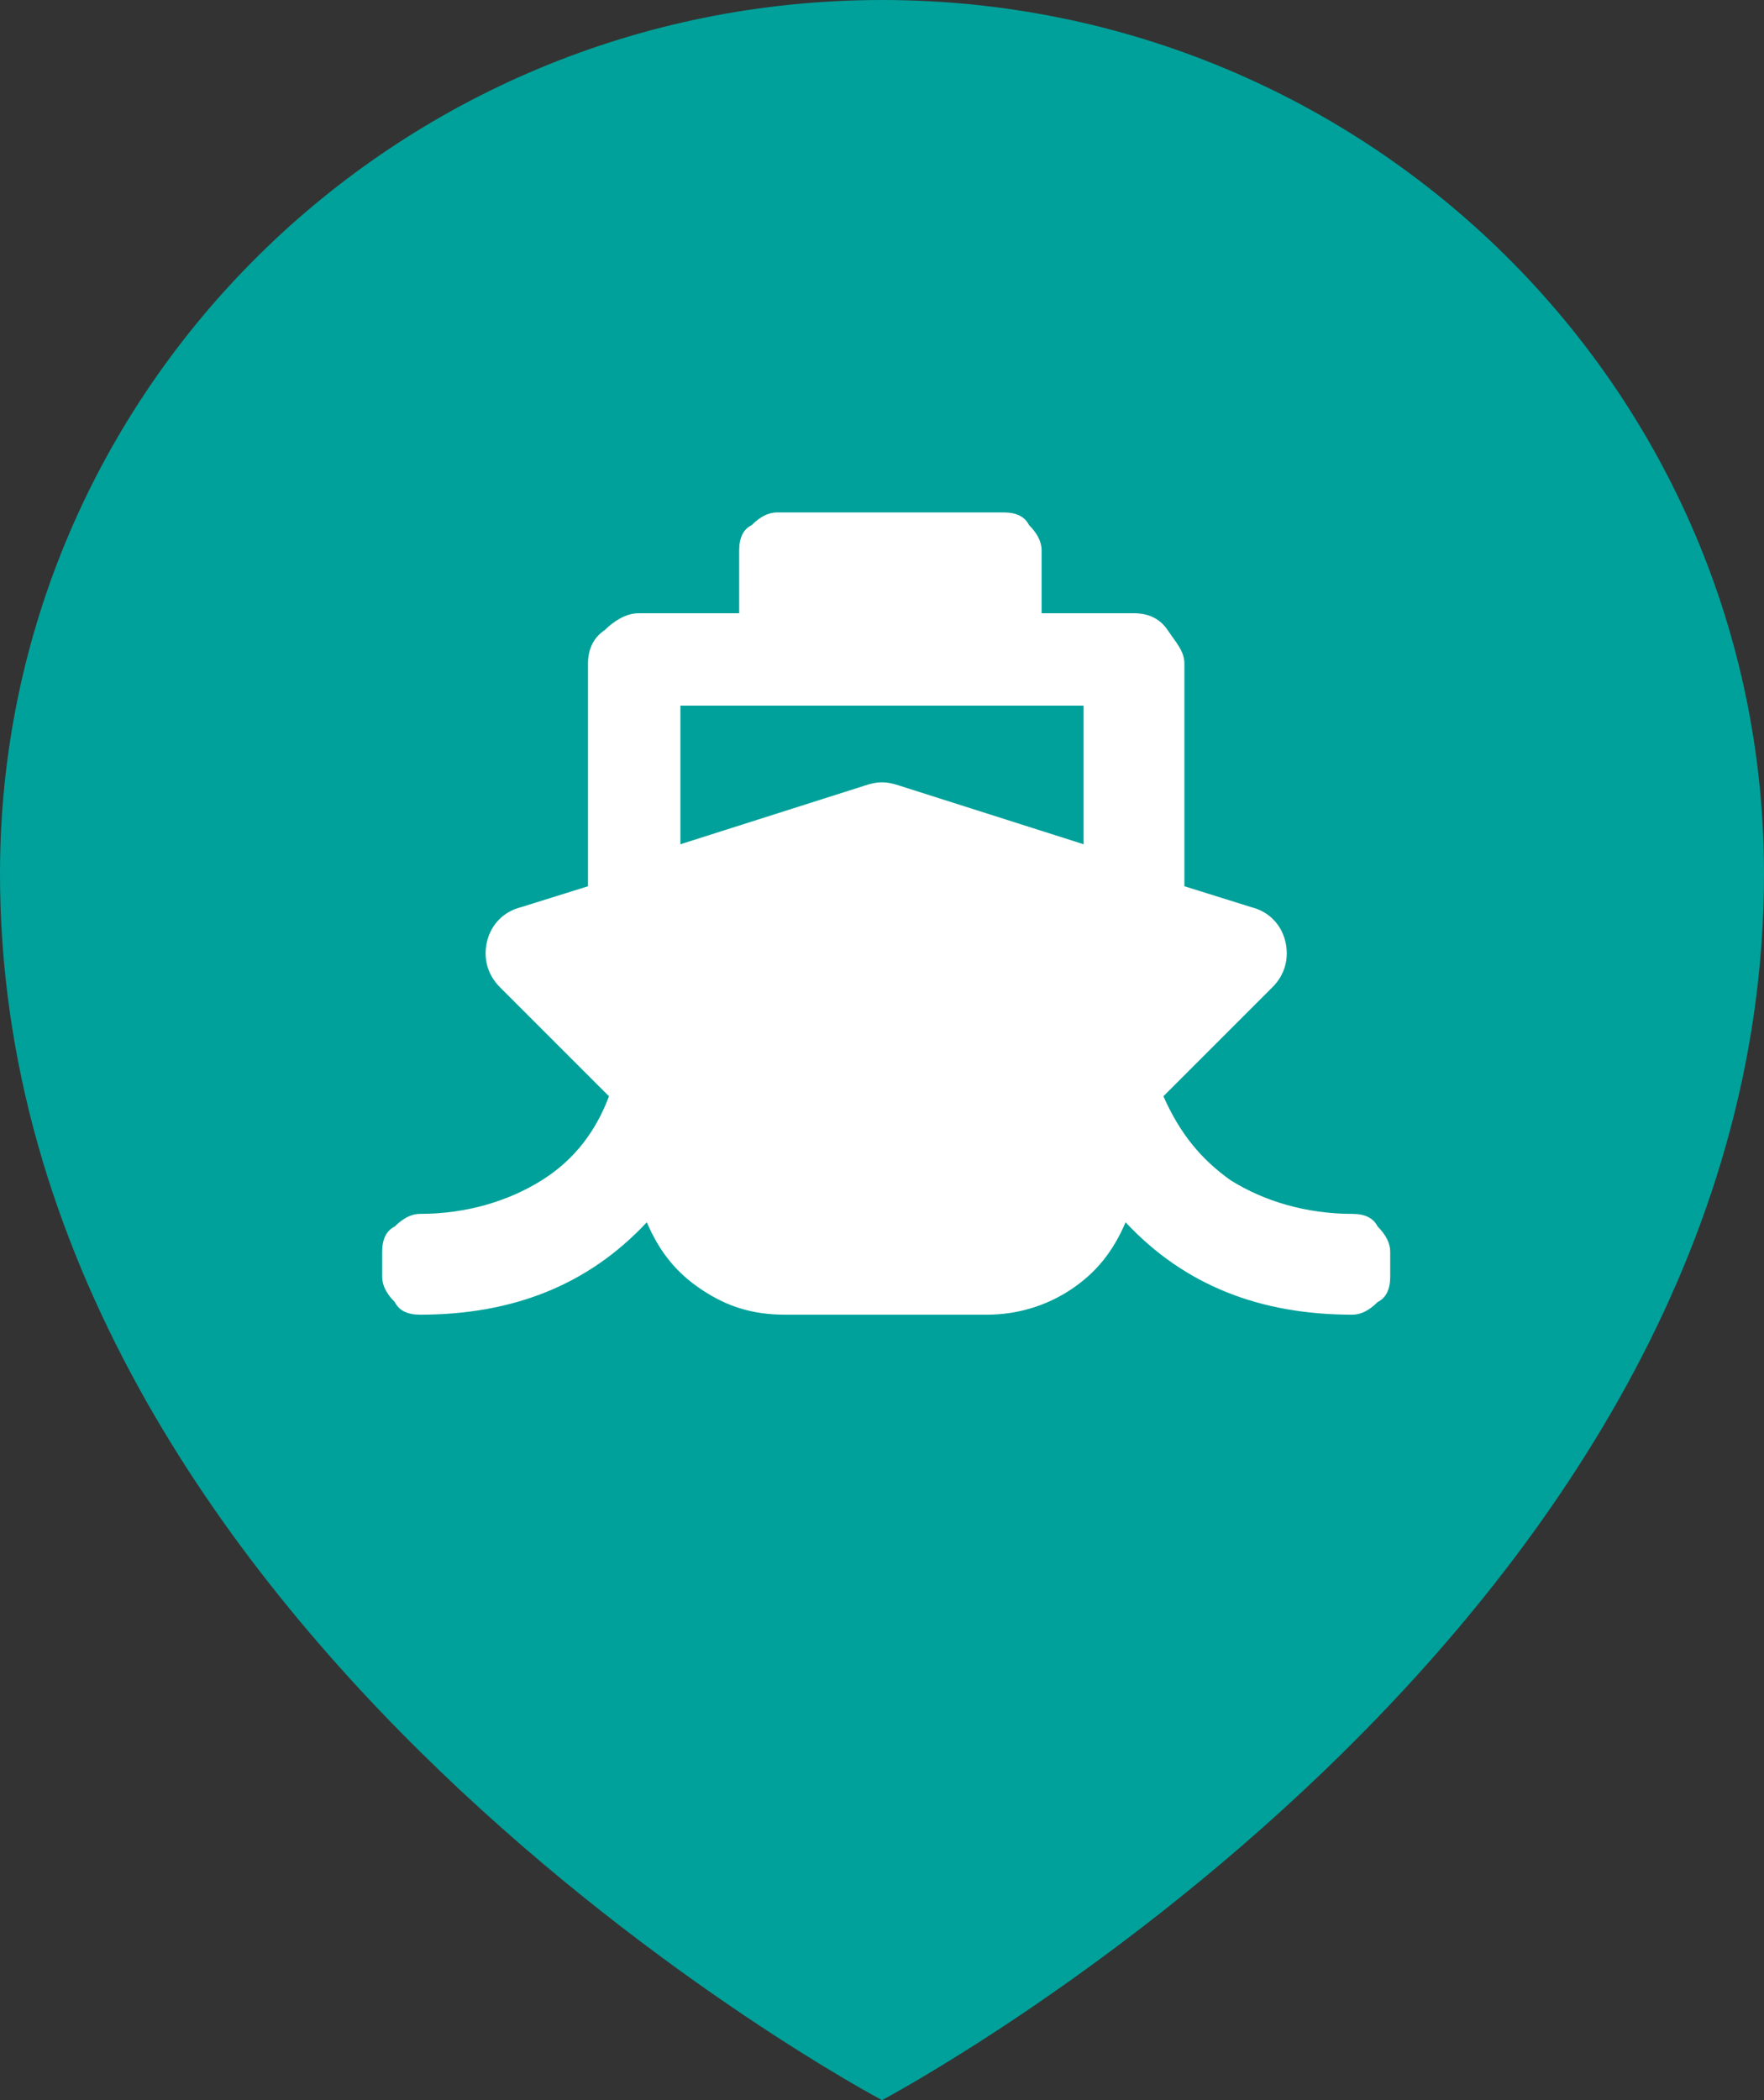
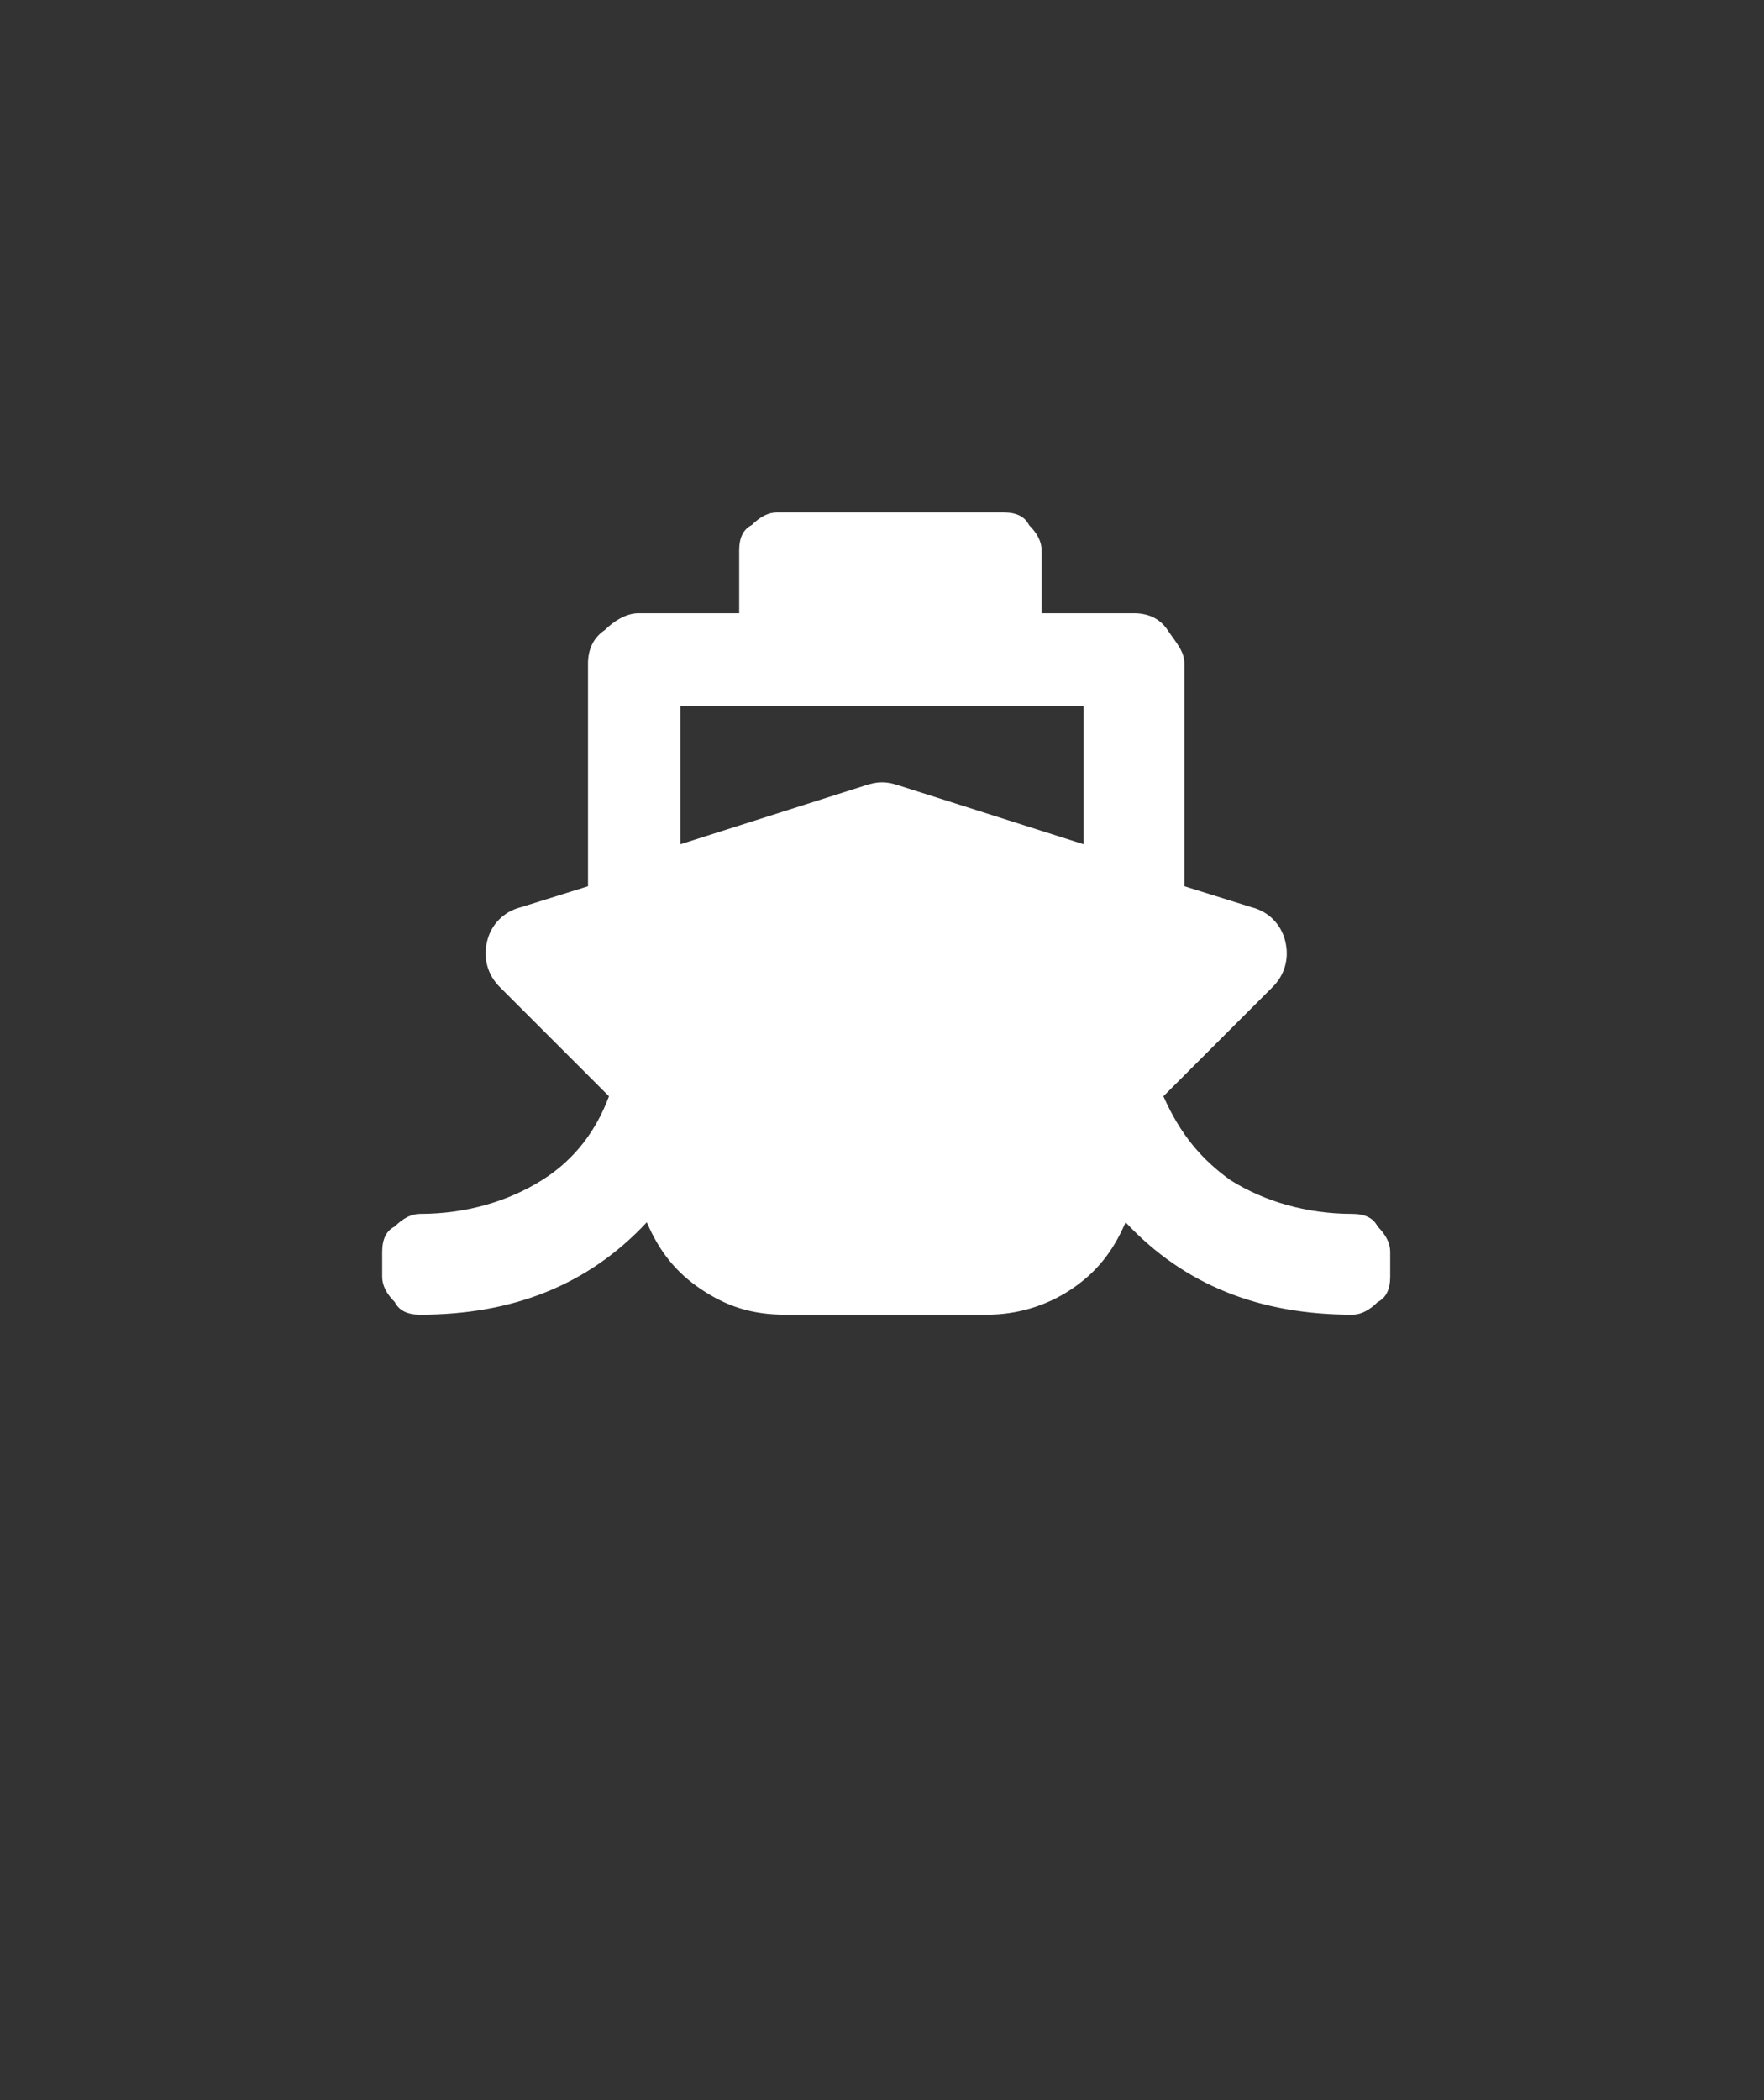
<svg xmlns="http://www.w3.org/2000/svg" version="1.1" id="Ebene_1" x="0px" y="0px" viewBox="0 0 42 50" style="enable-background:new 0 0 42 50;" xml:space="preserve">
  <rect x="0" y="0" width="42" height="50" fill="#333333" stroke="none" />
  <style type="text/css">
	.st0{enable-background:new    ;}
	.st1{fill:#00A19A;}
	.st2{fill:#FFFFFF;}
</style>
  <g id="Ellipse_1_1_" class="st0">
-     <path class="st1" d="M21,0c11.6,0,21,9.3,21,20.8C42,38.9,21,50,21,50S0,38.9,0,20.8C0,9.3,9.4,0,21,0z" />
-   </g>
+     </g>
  <g id="Ellipse_2_1_" class="st0">
</g>
  <g>
    <path class="st2" d="M27.7,26.1c0.4,0.9,0.9,1.5,1.6,2c0.8,0.5,1.8,0.8,2.9,0.8c0.3,0,0.5,0.1,0.6,0.3c0.2,0.2,0.3,0.4,0.3,0.6v0.6   c0,0.3-0.1,0.5-0.3,0.6c-0.2,0.2-0.4,0.3-0.6,0.3c-2.2,0-4-0.7-5.4-2.2c-0.3,0.7-0.7,1.2-1.3,1.6c-0.6,0.4-1.3,0.6-2,0.6h-4.8   c-0.8,0-1.4-0.2-2-0.6c-0.6-0.4-1-0.9-1.3-1.6c-1.4,1.5-3.2,2.2-5.4,2.2c-0.3,0-0.5-0.1-0.6-0.3c-0.2-0.2-0.3-0.4-0.3-0.6v-0.6   c0-0.3,0.1-0.5,0.3-0.6c0.2-0.2,0.4-0.3,0.6-0.3c1.1,0,2.1-0.3,2.9-0.8c0.8-0.5,1.3-1.2,1.6-2l-2.6-2.6c-0.3-0.3-0.4-0.7-0.3-1.1   c0.1-0.4,0.4-0.7,0.8-0.8l1.6-0.5v-5.3c0-0.3,0.1-0.6,0.4-0.8c0.2-0.2,0.5-0.4,0.8-0.4h2.4v-1.5c0-0.3,0.1-0.5,0.3-0.6   c0.2-0.2,0.4-0.3,0.6-0.3h5.4c0.3,0,0.5,0.1,0.6,0.3c0.2,0.2,0.3,0.4,0.3,0.6v1.5H27c0.3,0,0.6,0.1,0.8,0.4s0.4,0.5,0.4,0.8v5.3   l1.6,0.5c0.4,0.1,0.7,0.4,0.8,0.8c0.1,0.4,0,0.8-0.3,1.1L27.7,26.1z M16.2,16.8v3.3l4.4-1.4c0.3-0.1,0.5-0.1,0.8,0l4.4,1.4v-3.3   H16.2z" />
  </g>
</svg>